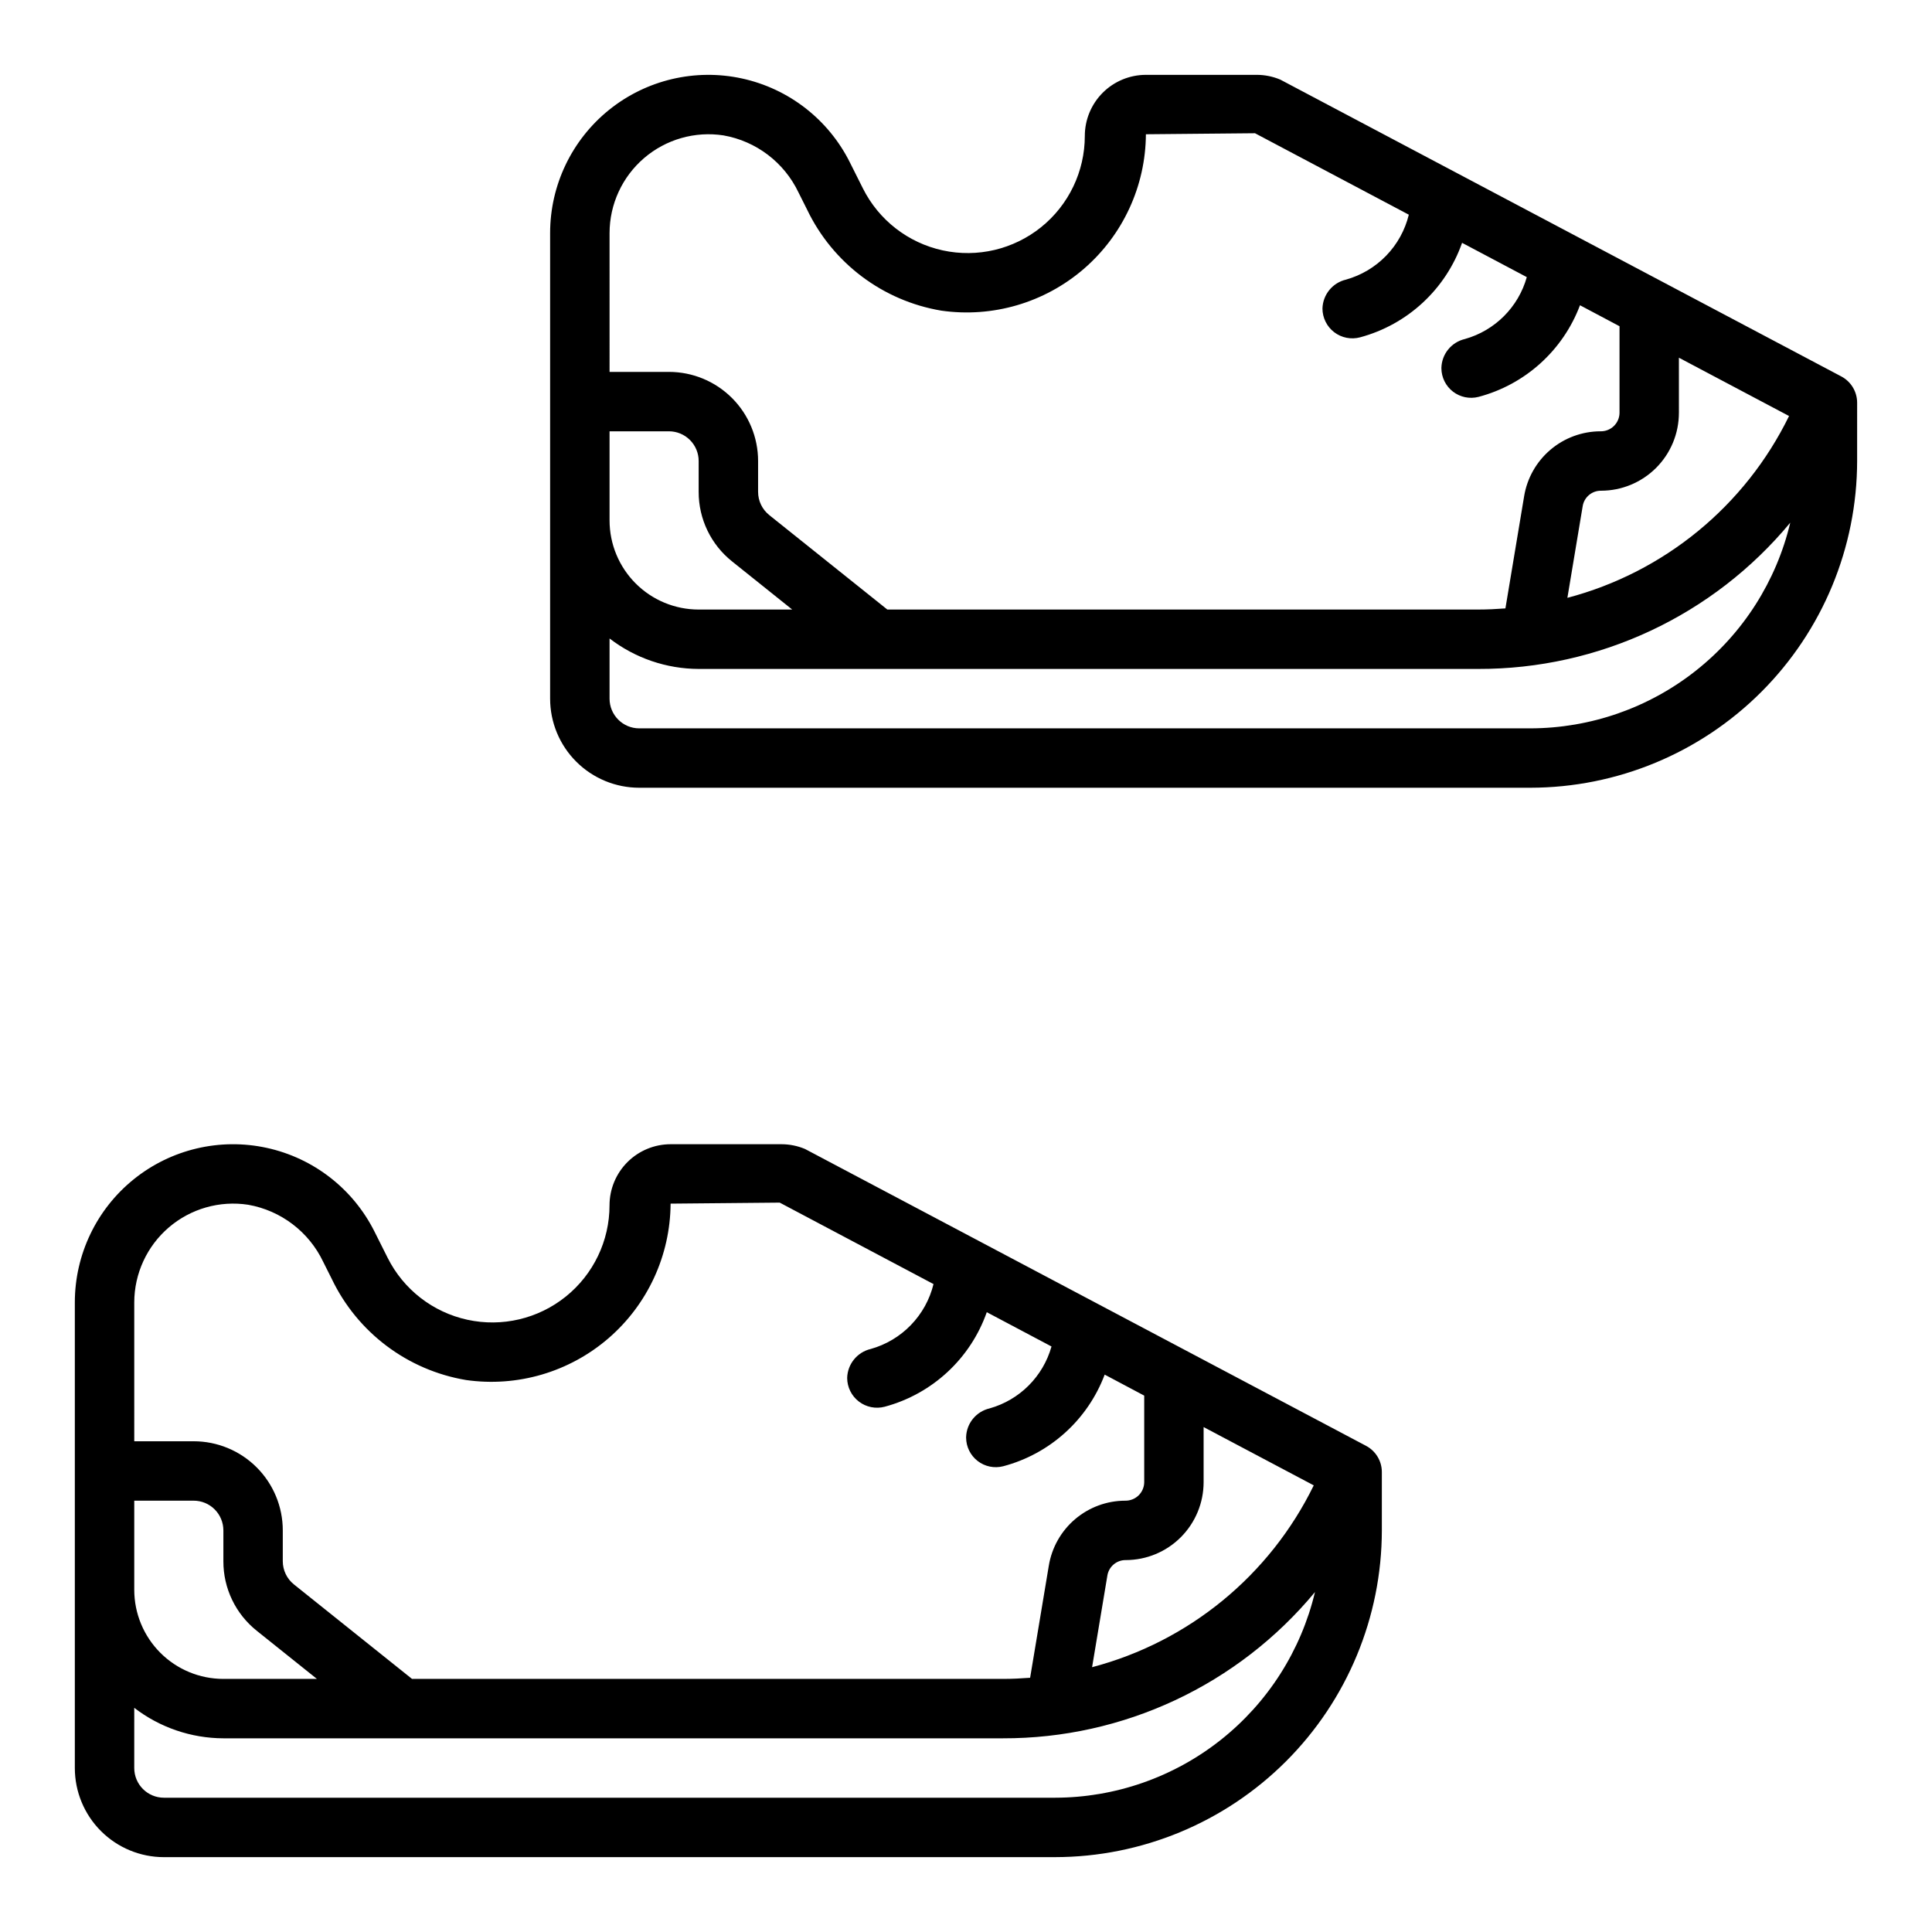
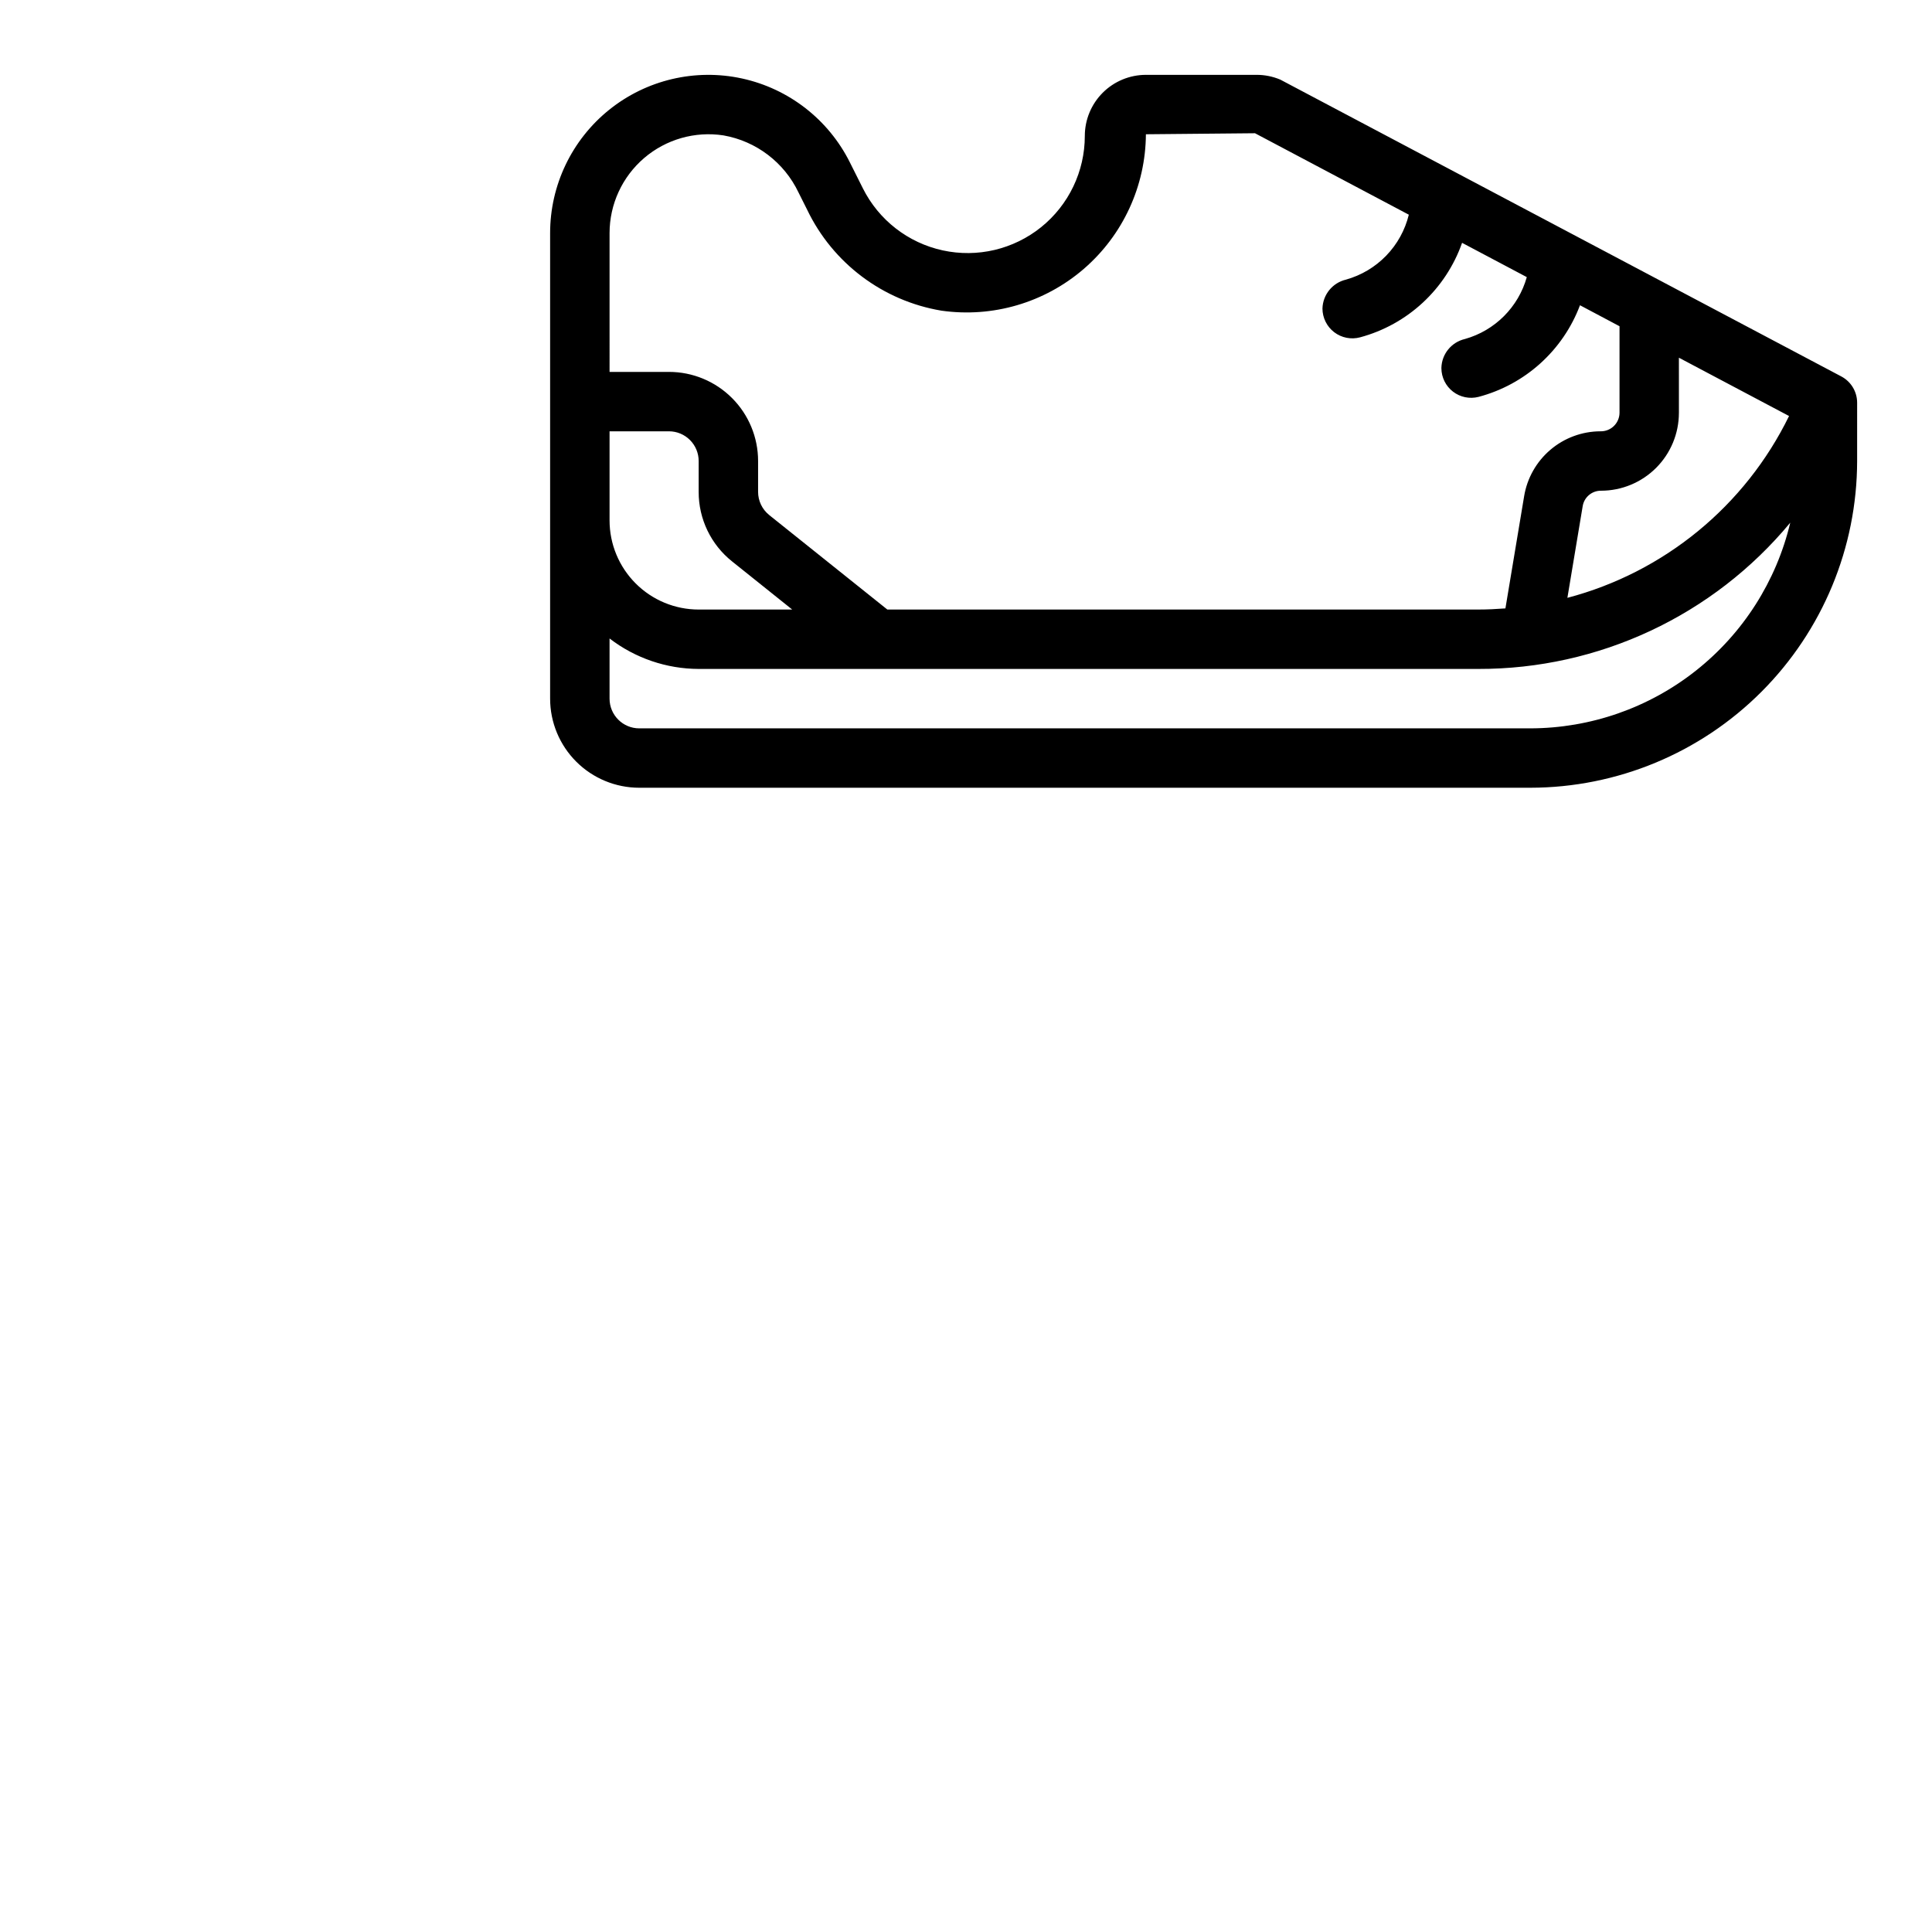
<svg xmlns="http://www.w3.org/2000/svg" fill="#000000" width="800px" height="800px" version="1.1" viewBox="144 144 512 512">
  <g>
-     <path d="m187.45 636.16h236.16c22.957-0.027 44.969-9.16 61.203-25.395 16.23-16.23 25.363-38.242 25.391-61.199v-15.445c0.004-2.914-1.605-5.59-4.18-6.957l-148.69-78.676c-1.98-0.828-4.106-1.258-6.25-1.258h-29.371c-4.289 0.004-8.406 1.711-11.441 4.746-3.031 3.035-4.738 7.148-4.742 11.438 0 9.398-4.254 18.285-11.574 24.18-7.316 5.894-16.906 8.156-26.086 6.156s-16.961-8.051-21.16-16.457l-3.449-6.879c-5.672-11.348-16.176-19.52-28.574-22.219-12.395-2.703-25.348 0.355-35.227 8.312-9.883 7.957-15.625 19.961-15.629 32.648v123.39c0 6.262 2.488 12.27 6.918 16.699 4.43 4.43 10.438 6.918 16.699 6.918zm275.52-99.348v-14.625l29.191 15.453h-0.004c-11.645 23.84-33.086 41.43-58.742 48.184l4.055-24.309c0.395-2.375 2.465-4.109 4.875-4.078 5.465-0.004 10.707-2.18 14.574-6.047 3.867-3.867 6.043-9.109 6.051-14.578zm-283.39-47.656c0.012-7.641 3.356-14.898 9.156-19.871 5.805-4.977 13.488-7.172 21.039-6.012 8.684 1.531 16.09 7.168 19.879 15.129l2.281 4.551c6.793 14.18 20.062 24.164 35.566 26.766 13.582 1.941 27.344-2.09 37.734-11.047 10.391-8.961 16.398-21.977 16.48-35.695l28.914-0.27 40.762 21.586c-1 4.086-3.066 7.832-5.992 10.852-2.922 3.023-6.598 5.215-10.648 6.348-3.582 0.844-6.148 3.996-6.242 7.676 0.008 2.453 1.152 4.766 3.102 6.258 1.945 1.492 4.477 2 6.848 1.371 12.594-3.379 22.715-12.75 27.047-25.051l17.152 9.086c-2.231 7.953-8.449 14.172-16.402 16.406-3.57 0.832-6.129 3.969-6.227 7.633v0.129c0.016 2.422 1.145 4.703 3.066 6.184 1.922 1.48 4.418 1.992 6.766 1.387 12.363-3.269 22.383-12.316 26.891-24.285l10.477 5.566v22.961c-0.016 1.32-0.559 2.574-1.504 3.492-0.945 0.914-2.219 1.414-3.535 1.391-4.867 0.008-9.574 1.746-13.285 4.902-3.707 3.156-6.172 7.523-6.961 12.328l-4.953 29.699c-2.363 0.18-4.801 0.301-7.242 0.301h-156.56l-31.297-25.039c-1.863-1.492-2.949-3.754-2.953-6.141v-8.18c0-6.262-2.488-12.27-6.918-16.699-4.426-4.43-10.434-6.918-16.699-6.918h-15.742zm0 68.281v-15.742h15.742c2.09 0 4.09 0.828 5.566 2.305s2.309 3.481 2.309 5.566v8.18c-0.02 7.176 3.246 13.969 8.863 18.438l15.926 12.742h-24.789c-6.266 0-12.273-2.488-16.699-6.914-4.43-4.43-6.918-10.438-6.918-16.699zm0 39.156c6.773 5.211 15.07 8.047 23.617 8.078h206.55c31.984 0.086 62.332-14.133 82.738-38.762-3.691 15.5-12.492 29.309-24.984 39.195-12.496 9.887-27.957 15.281-43.891 15.309h-236.16c-4.348 0-7.871-3.523-7.871-7.871z" />
    <path d="m636.16 250.73c0-2.914-1.605-5.594-4.18-6.961l-148.69-78.672c-1.98-0.832-4.106-1.262-6.25-1.262h-29.371c-4.293 0.008-8.406 1.711-11.441 4.746-3.031 3.035-4.738 7.148-4.742 11.441 0 9.395-4.258 18.285-11.574 24.18-7.316 5.891-16.906 8.156-26.09 6.152-9.18-2-16.957-8.051-21.156-16.453l-3.449-6.879v-0.004c-5.672-11.348-16.18-19.516-28.574-22.219-12.395-2.699-25.348 0.355-35.227 8.312-9.883 7.961-15.629 19.965-15.629 32.652v123.38c0 6.266 2.488 12.273 6.918 16.699 4.43 4.43 10.438 6.918 16.699 6.918h236.16c22.957-0.027 44.969-9.156 61.199-25.391 16.234-16.234 25.367-38.242 25.395-61.199zm-47.23 2.691-0.004-14.625 29.191 15.453v-0.004c-11.645 23.84-33.086 41.43-58.742 48.188l4.055-24.309c0.395-2.379 2.465-4.109 4.871-4.078 5.469-0.008 10.711-2.184 14.578-6.047 3.867-3.867 6.043-9.109 6.047-14.578zm-283.39-47.656c0.008-7.644 3.352-14.902 9.156-19.875 5.801-4.973 13.484-7.168 21.039-6.008 8.684 1.527 16.09 7.168 19.879 15.129l2.281 4.551c6.793 14.176 20.062 24.16 35.566 26.762 13.582 1.941 27.34-2.086 37.734-11.047 10.391-8.961 16.398-21.977 16.48-35.695l28.914-0.27 40.762 21.586c-1 4.086-3.066 7.832-5.992 10.855-2.926 3.023-6.602 5.211-10.648 6.348-3.586 0.84-6.148 3.992-6.246 7.672 0.012 2.457 1.156 4.766 3.102 6.262 1.949 1.492 4.481 1.996 6.852 1.367 12.594-3.379 22.715-12.75 27.047-25.047l17.152 9.086v-0.004c-2.231 7.957-8.449 14.172-16.402 16.406-3.574 0.832-6.133 3.969-6.231 7.637v0.125c0.02 2.426 1.148 4.707 3.07 6.184 1.922 1.48 4.414 1.992 6.766 1.391 12.363-3.269 22.383-12.32 26.891-24.285l10.477 5.562v22.965c-0.016 1.316-0.559 2.57-1.504 3.488-0.945 0.918-2.219 1.418-3.535 1.391-4.867 0.012-9.578 1.746-13.285 4.902s-6.176 7.527-6.961 12.332l-4.953 29.699c-2.363 0.18-4.801 0.301-7.242 0.301h-156.56l-31.293-25.031 0.004-0.004c-1.875-1.492-2.961-3.758-2.961-6.156v-8.168c0-6.266-2.488-12.273-6.918-16.699-4.43-4.43-10.434-6.918-16.699-6.918h-15.742zm0 68.281v-15.746h15.742c2.09 0 4.09 0.832 5.566 2.309s2.305 3.477 2.305 5.566v8.18-0.004c-0.016 7.18 3.25 13.969 8.867 18.438l15.922 12.746h-24.789c-6.262 0-12.27-2.488-16.695-6.918-4.43-4.43-6.918-10.438-6.918-16.699zm244.03 62.977h-236.16c-4.348 0-7.871-3.527-7.871-7.875v-15.945c6.773 5.207 15.07 8.047 23.613 8.074h206.55c31.984 0.086 62.332-14.129 82.734-38.762-3.688 15.5-12.488 29.309-24.984 39.195-12.492 9.891-27.953 15.281-43.887 15.312z" />
  </g>
</svg>